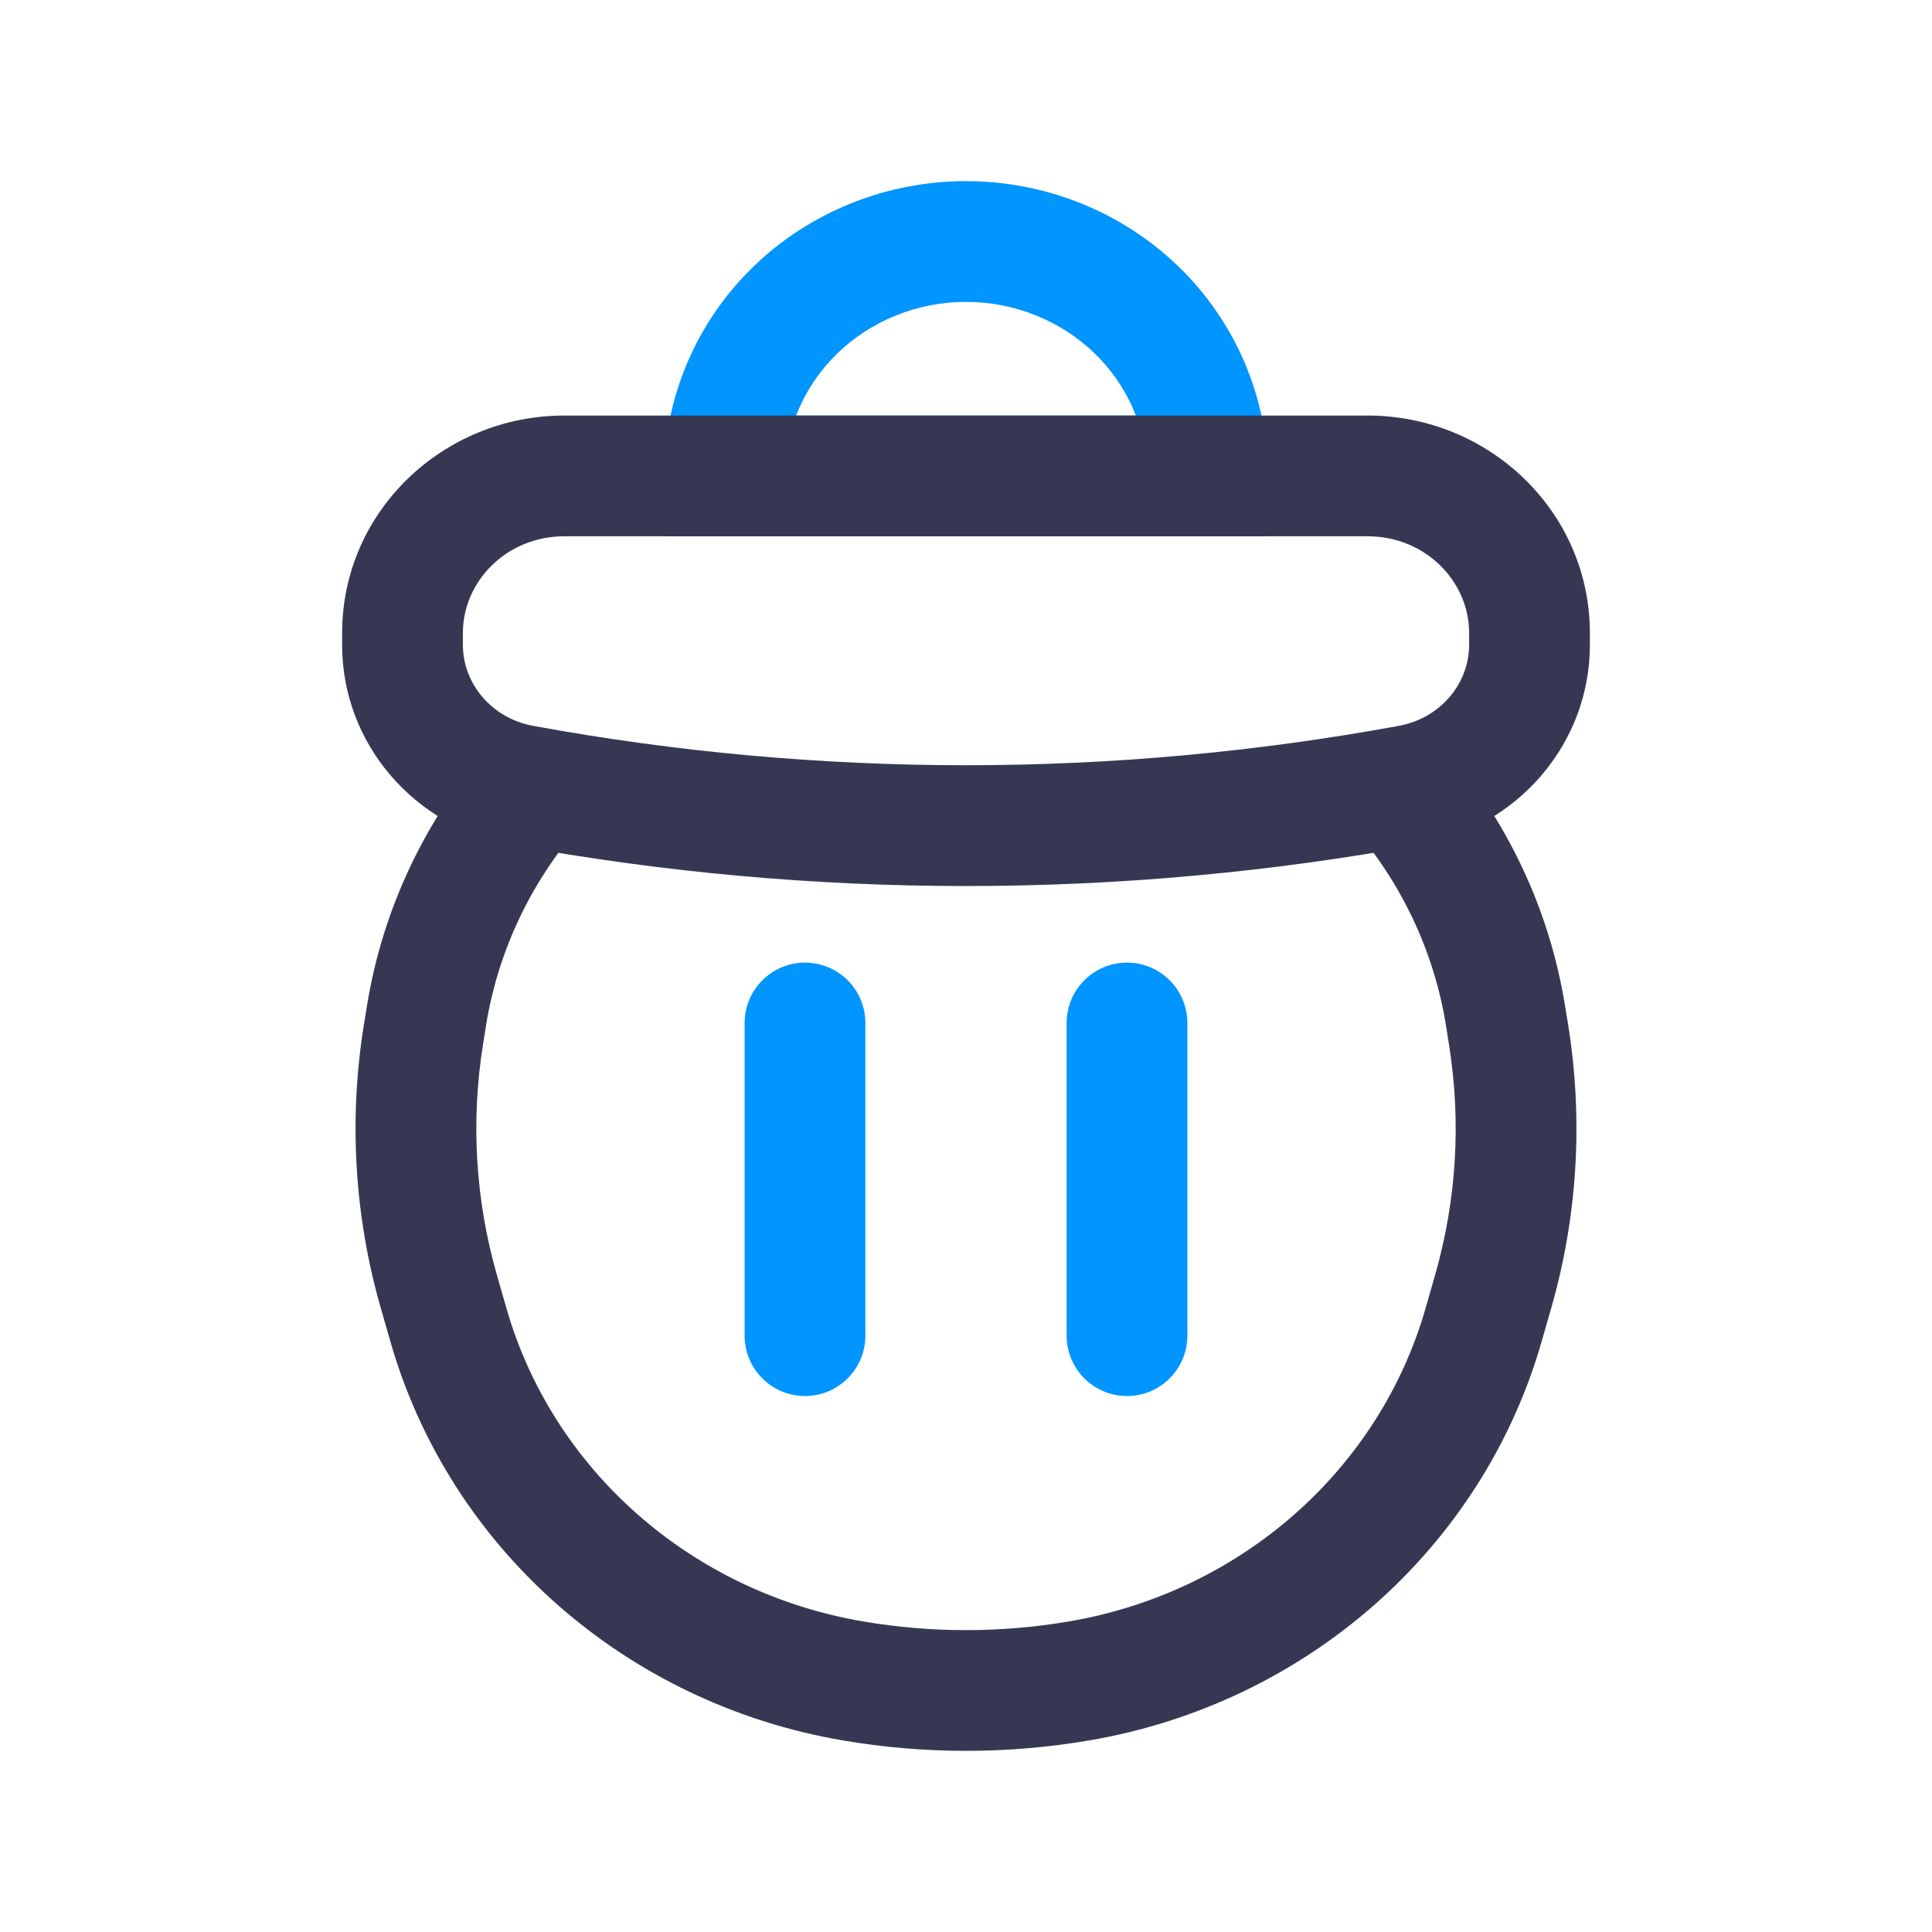
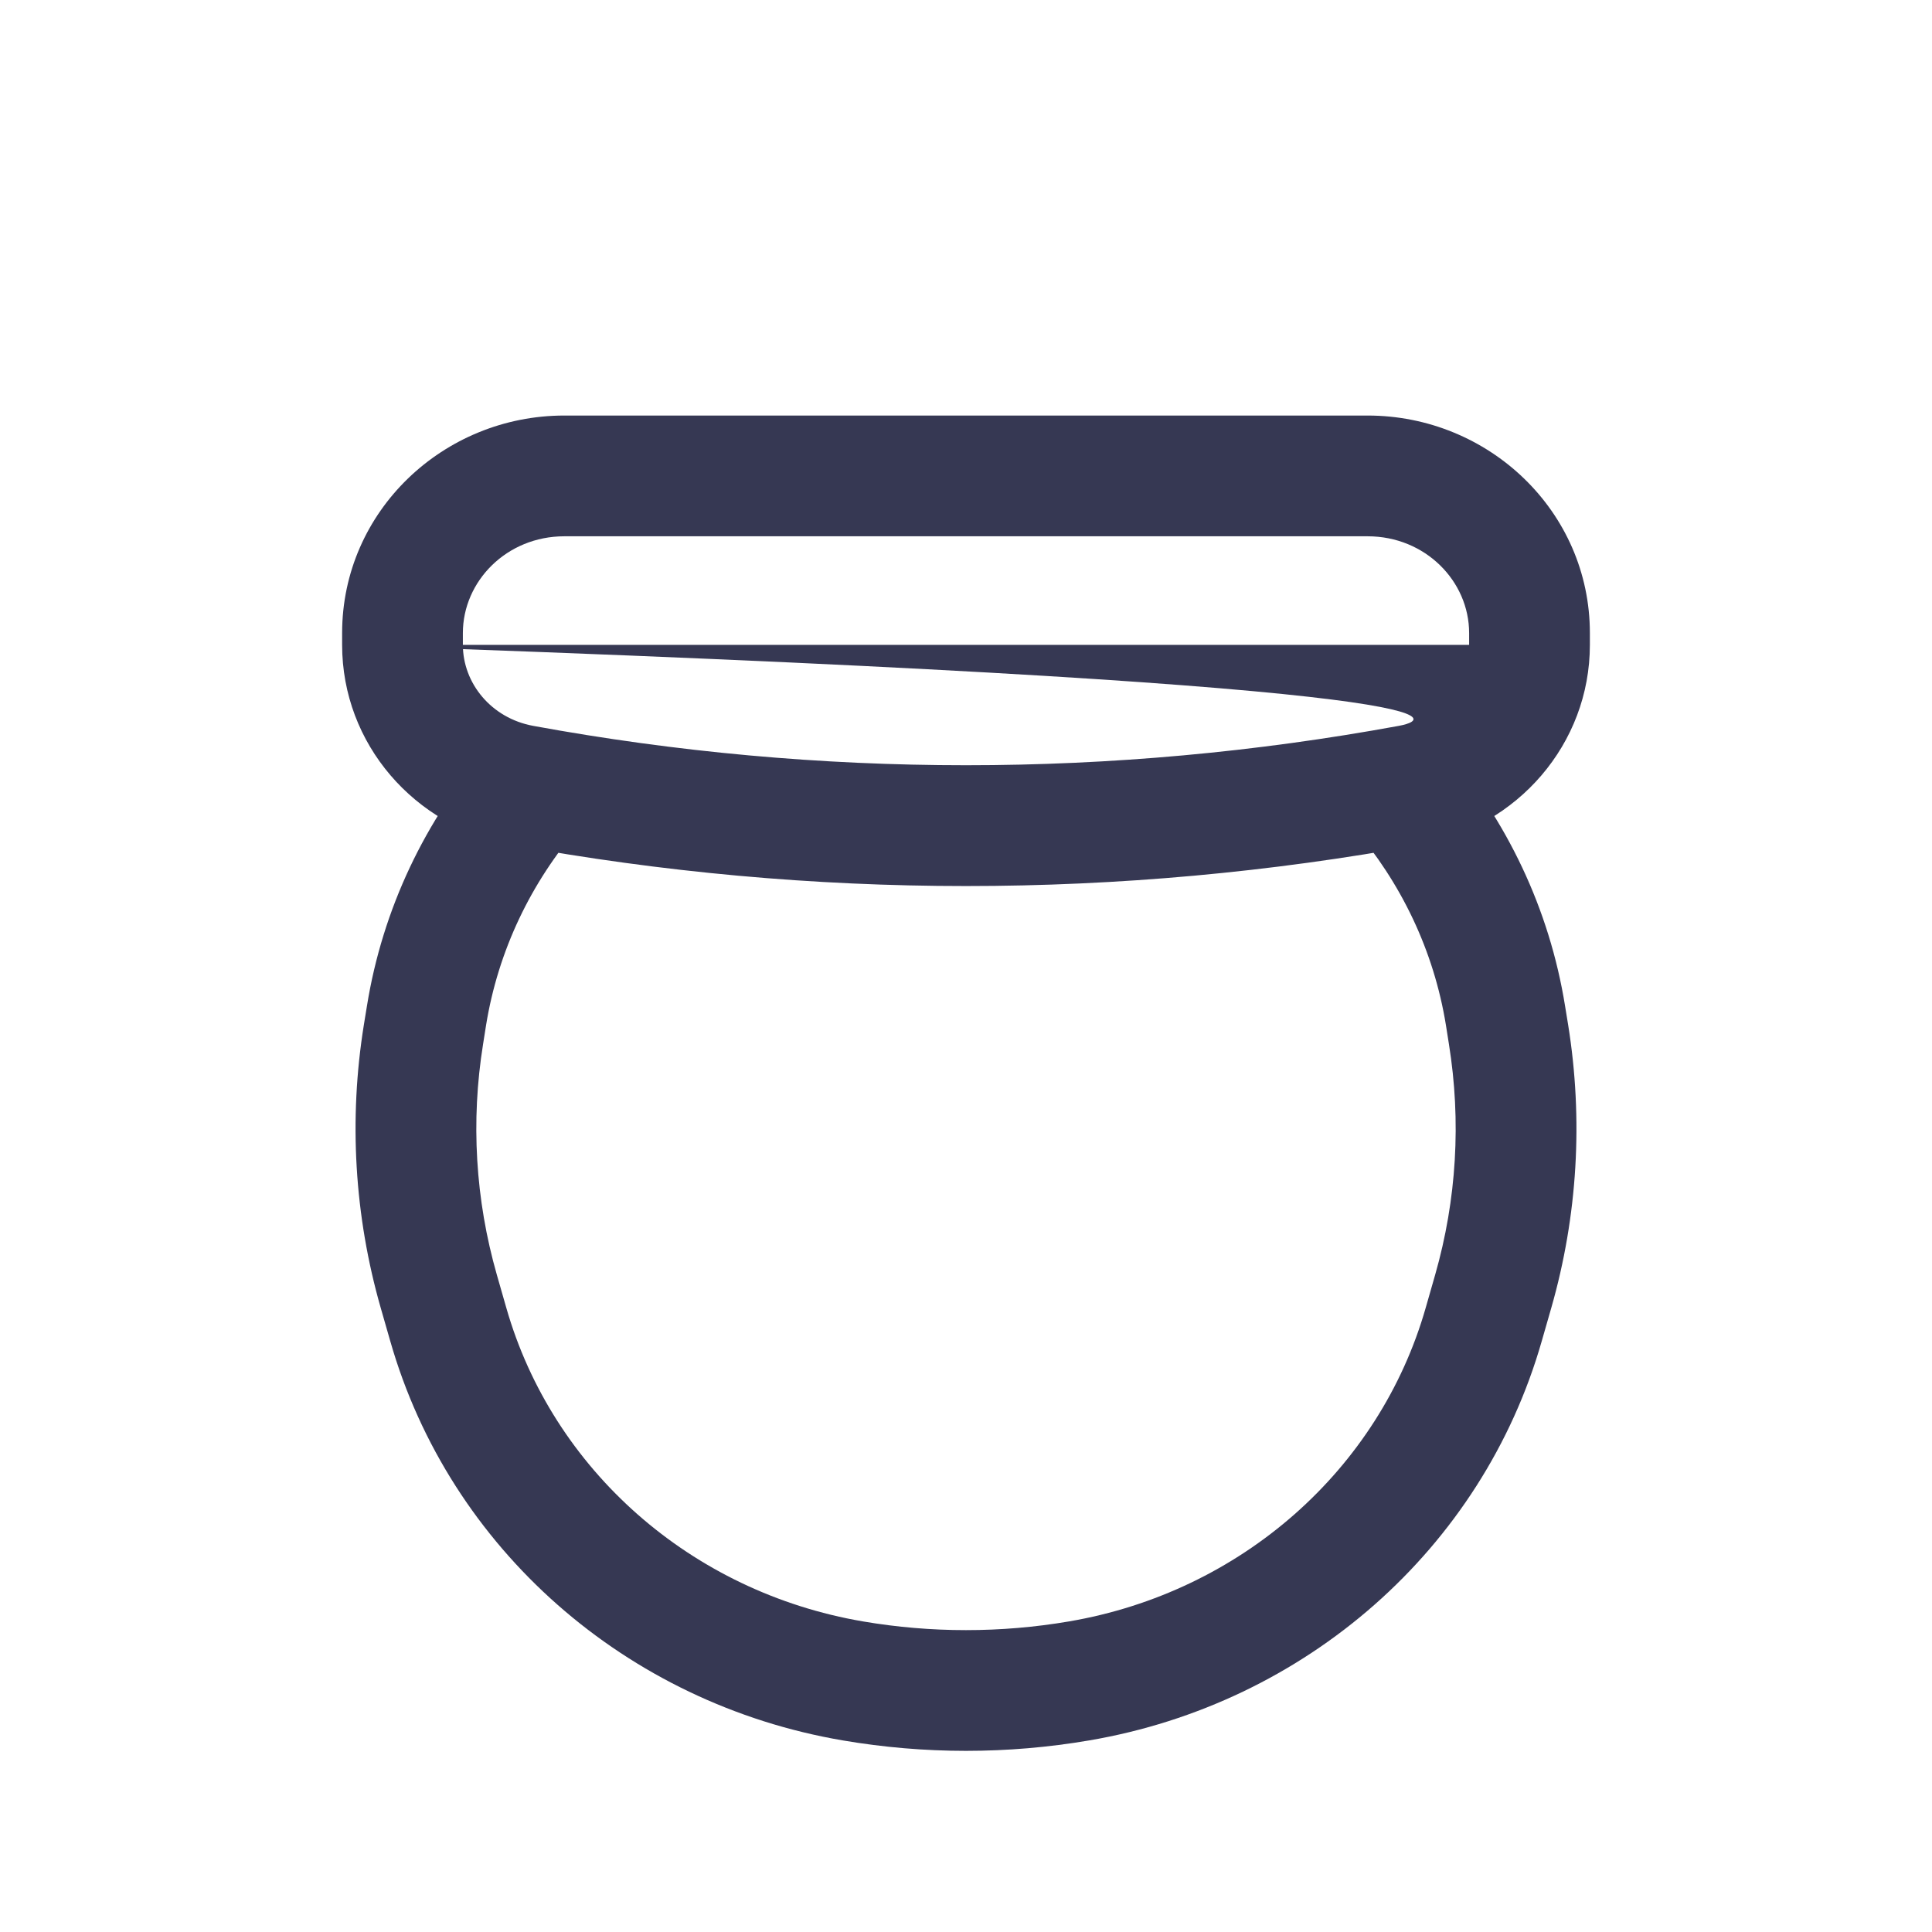
<svg xmlns="http://www.w3.org/2000/svg" width="800px" height="800px" viewBox="0 0 24 24" fill="none">
-   <path d="M9 5.912H8.25V6.662H9L9 5.912ZM9.879 3.853L10.401 4.391L10.401 4.391L9.879 3.853ZM10.852 3.222L11.132 3.918L10.852 3.222ZM13.148 3.222L12.868 3.918L12.868 3.918L13.148 3.222ZM14.772 4.798L15.461 4.504V4.504L14.772 4.798ZM15 5.912V6.662H15.75V5.912H15ZM10.75 12.708C10.75 12.294 10.414 11.958 10 11.958C9.586 11.958 9.25 12.294 9.25 12.708H10.75ZM9.25 16.592C9.25 17.006 9.586 17.342 10 17.342C10.414 17.342 10.75 17.006 10.75 16.592H9.25ZM14.75 12.708C14.75 12.294 14.414 11.958 14 11.958C13.586 11.958 13.25 12.294 13.25 12.708H14.75ZM13.25 16.592C13.25 17.006 13.586 17.342 14 17.342C14.414 17.342 14.75 17.006 14.75 16.592H13.25ZM8.539 4.504C8.348 4.95 8.25 5.428 8.25 5.912H9.75C9.75 5.632 9.807 5.353 9.918 5.092L8.539 4.504ZM9.356 3.315C9.007 3.654 8.729 4.058 8.539 4.504L9.918 5.092C10.03 4.831 10.193 4.593 10.401 4.391L9.356 3.315ZM10.572 2.526C10.119 2.708 9.705 2.976 9.356 3.315L10.401 4.391C10.609 4.189 10.857 4.028 11.132 3.918L10.572 2.526ZM12 2.25C11.511 2.25 11.025 2.344 10.572 2.526L11.132 3.918C11.406 3.807 11.701 3.75 12 3.75V2.25ZM13.428 2.526C12.975 2.344 12.489 2.25 12 2.25V3.75C12.299 3.75 12.594 3.807 12.868 3.918L13.428 2.526ZM14.644 3.315C14.295 2.976 13.881 2.708 13.428 2.526L12.868 3.918C13.143 4.028 13.391 4.189 13.599 4.391L14.644 3.315ZM15.461 4.504C15.271 4.058 14.993 3.654 14.644 3.315L13.599 4.391C13.807 4.593 13.97 4.831 14.082 5.092L15.461 4.504ZM15.75 5.912C15.75 5.428 15.652 4.95 15.461 4.504L14.082 5.092C14.193 5.353 14.25 5.632 14.25 5.912H15.75ZM9 6.662L15 6.662V5.162L9 5.162L9 6.662ZM9.25 12.708V16.592H10.75V12.708H9.25ZM13.25 12.708V16.592H14.75V12.708H13.25Z" fill="#0095FF" />
-   <path d="M5.298 12.617L4.558 12.498L5.298 12.617ZM6.626 9.78L6.758 9.042L6.338 8.966L6.059 9.289L6.626 9.78ZM5.26 12.851L6.001 12.97L5.26 12.851ZM5.451 16.043L6.172 15.836L5.451 16.043ZM5.569 16.454L4.848 16.66H4.848L5.569 16.454ZM10.595 20.881L10.469 21.62H10.469L10.595 20.881ZM13.405 20.881L13.531 21.62L13.405 20.881ZM18.431 16.454L17.71 16.248V16.248L18.431 16.454ZM18.549 16.043L19.27 16.249V16.249L18.549 16.043ZM18.74 12.851L19.48 12.731L18.74 12.851ZM18.702 12.617L19.442 12.498V12.498L18.702 12.617ZM17.374 9.78L17.941 9.289L17.662 8.966L17.242 9.042L17.374 9.78ZM17.511 9.755L17.376 9.017L17.511 9.755ZM6.489 9.755L6.624 9.017L6.489 9.755ZM6.038 12.736C6.188 11.809 6.596 10.963 7.194 10.27L6.059 9.289C5.285 10.185 4.753 11.286 4.558 12.498L6.038 12.736ZM6.001 12.97L6.038 12.736L4.558 12.498L4.52 12.731L6.001 12.97ZM6.172 15.836C5.905 14.903 5.847 13.926 6.001 12.97L4.52 12.731C4.331 13.905 4.402 15.105 4.73 16.249L6.172 15.836ZM6.29 16.248L6.172 15.836L4.73 16.249L4.848 16.66L6.29 16.248ZM10.721 20.142C8.581 19.777 6.864 18.254 6.29 16.248L4.848 16.66C5.586 19.24 7.78 21.162 10.469 21.62L10.721 20.142ZM13.279 20.142C12.433 20.286 11.567 20.286 10.721 20.142L10.469 21.62C11.482 21.793 12.518 21.793 13.531 21.62L13.279 20.142ZM17.71 16.248C17.136 18.254 15.419 19.777 13.279 20.142L13.531 21.62C16.22 21.162 18.414 19.24 19.152 16.66L17.71 16.248ZM17.828 15.836L17.71 16.248L19.152 16.66L19.27 16.249L17.828 15.836ZM17.999 12.97C18.153 13.926 18.095 14.903 17.828 15.836L19.27 16.249C19.598 15.105 19.669 13.905 19.48 12.731L17.999 12.97ZM17.962 12.736L17.999 12.97L19.48 12.731L19.442 12.498L17.962 12.736ZM16.806 10.27C17.404 10.963 17.812 11.809 17.962 12.736L19.442 12.498C19.247 11.286 18.715 10.185 17.941 9.289L16.806 10.27ZM17.242 9.042C13.776 9.661 10.224 9.661 6.758 9.042L6.494 10.518C10.134 11.169 13.866 11.169 17.506 10.518L17.242 9.042ZM7.01 6.662H16.989V5.162H7.01V6.662ZM18.25 7.864V8.011H19.75V7.864H18.25ZM5.75 8.011V7.864H4.25V8.011H5.75ZM17.376 9.017C13.823 9.669 10.177 9.669 6.624 9.017L6.353 10.493C10.085 11.178 13.915 11.178 17.647 10.493L17.376 9.017ZM4.25 8.011C4.25 9.241 5.149 10.271 6.353 10.493L6.624 9.017C6.101 8.921 5.75 8.486 5.75 8.011H4.25ZM18.25 8.011C18.25 8.486 17.899 8.921 17.376 9.017L17.647 10.493C18.851 10.271 19.75 9.241 19.75 8.011H18.25ZM16.989 6.662C17.707 6.662 18.25 7.221 18.25 7.864H19.75C19.75 6.351 18.493 5.162 16.989 5.162V6.662ZM7.01 5.162C5.507 5.162 4.25 6.351 4.25 7.864H5.75C5.75 7.221 6.293 6.662 7.01 6.662V5.162Z" fill="#363853" />
+   <path d="M5.298 12.617L4.558 12.498L5.298 12.617ZM6.626 9.78L6.758 9.042L6.338 8.966L6.059 9.289L6.626 9.78ZM5.26 12.851L6.001 12.97L5.26 12.851ZM5.451 16.043L6.172 15.836L5.451 16.043ZM5.569 16.454L4.848 16.66H4.848L5.569 16.454ZM10.595 20.881L10.469 21.62H10.469L10.595 20.881ZM13.405 20.881L13.531 21.62L13.405 20.881ZM18.431 16.454L17.71 16.248V16.248L18.431 16.454ZM18.549 16.043L19.27 16.249V16.249L18.549 16.043ZM18.74 12.851L19.48 12.731L18.74 12.851ZM18.702 12.617L19.442 12.498V12.498L18.702 12.617ZM17.374 9.78L17.941 9.289L17.662 8.966L17.242 9.042L17.374 9.78ZM17.511 9.755L17.376 9.017L17.511 9.755ZM6.489 9.755L6.624 9.017L6.489 9.755ZM6.038 12.736C6.188 11.809 6.596 10.963 7.194 10.27L6.059 9.289C5.285 10.185 4.753 11.286 4.558 12.498L6.038 12.736ZM6.001 12.97L6.038 12.736L4.558 12.498L4.52 12.731L6.001 12.97ZM6.172 15.836C5.905 14.903 5.847 13.926 6.001 12.97L4.52 12.731C4.331 13.905 4.402 15.105 4.73 16.249L6.172 15.836ZM6.29 16.248L6.172 15.836L4.73 16.249L4.848 16.66L6.29 16.248ZM10.721 20.142C8.581 19.777 6.864 18.254 6.29 16.248L4.848 16.66C5.586 19.24 7.78 21.162 10.469 21.62L10.721 20.142ZM13.279 20.142C12.433 20.286 11.567 20.286 10.721 20.142L10.469 21.62C11.482 21.793 12.518 21.793 13.531 21.62L13.279 20.142ZM17.71 16.248C17.136 18.254 15.419 19.777 13.279 20.142L13.531 21.62C16.22 21.162 18.414 19.24 19.152 16.66L17.71 16.248ZM17.828 15.836L17.71 16.248L19.152 16.66L19.27 16.249L17.828 15.836ZM17.999 12.97C18.153 13.926 18.095 14.903 17.828 15.836L19.27 16.249C19.598 15.105 19.669 13.905 19.48 12.731L17.999 12.97ZM17.962 12.736L17.999 12.97L19.48 12.731L19.442 12.498L17.962 12.736ZM16.806 10.27C17.404 10.963 17.812 11.809 17.962 12.736L19.442 12.498C19.247 11.286 18.715 10.185 17.941 9.289L16.806 10.27ZM17.242 9.042C13.776 9.661 10.224 9.661 6.758 9.042L6.494 10.518C10.134 11.169 13.866 11.169 17.506 10.518L17.242 9.042ZM7.01 6.662H16.989V5.162H7.01V6.662ZM18.25 7.864V8.011H19.75V7.864H18.25ZM5.75 8.011V7.864H4.25V8.011H5.75ZM17.376 9.017C13.823 9.669 10.177 9.669 6.624 9.017L6.353 10.493C10.085 11.178 13.915 11.178 17.647 10.493L17.376 9.017ZM4.25 8.011C4.25 9.241 5.149 10.271 6.353 10.493L6.624 9.017C6.101 8.921 5.75 8.486 5.75 8.011H4.25ZC18.25 8.486 17.899 8.921 17.376 9.017L17.647 10.493C18.851 10.271 19.75 9.241 19.75 8.011H18.25ZM16.989 6.662C17.707 6.662 18.25 7.221 18.25 7.864H19.75C19.75 6.351 18.493 5.162 16.989 5.162V6.662ZM7.01 5.162C5.507 5.162 4.25 6.351 4.25 7.864H5.75C5.75 7.221 6.293 6.662 7.01 6.662V5.162Z" fill="#363853" />
</svg>